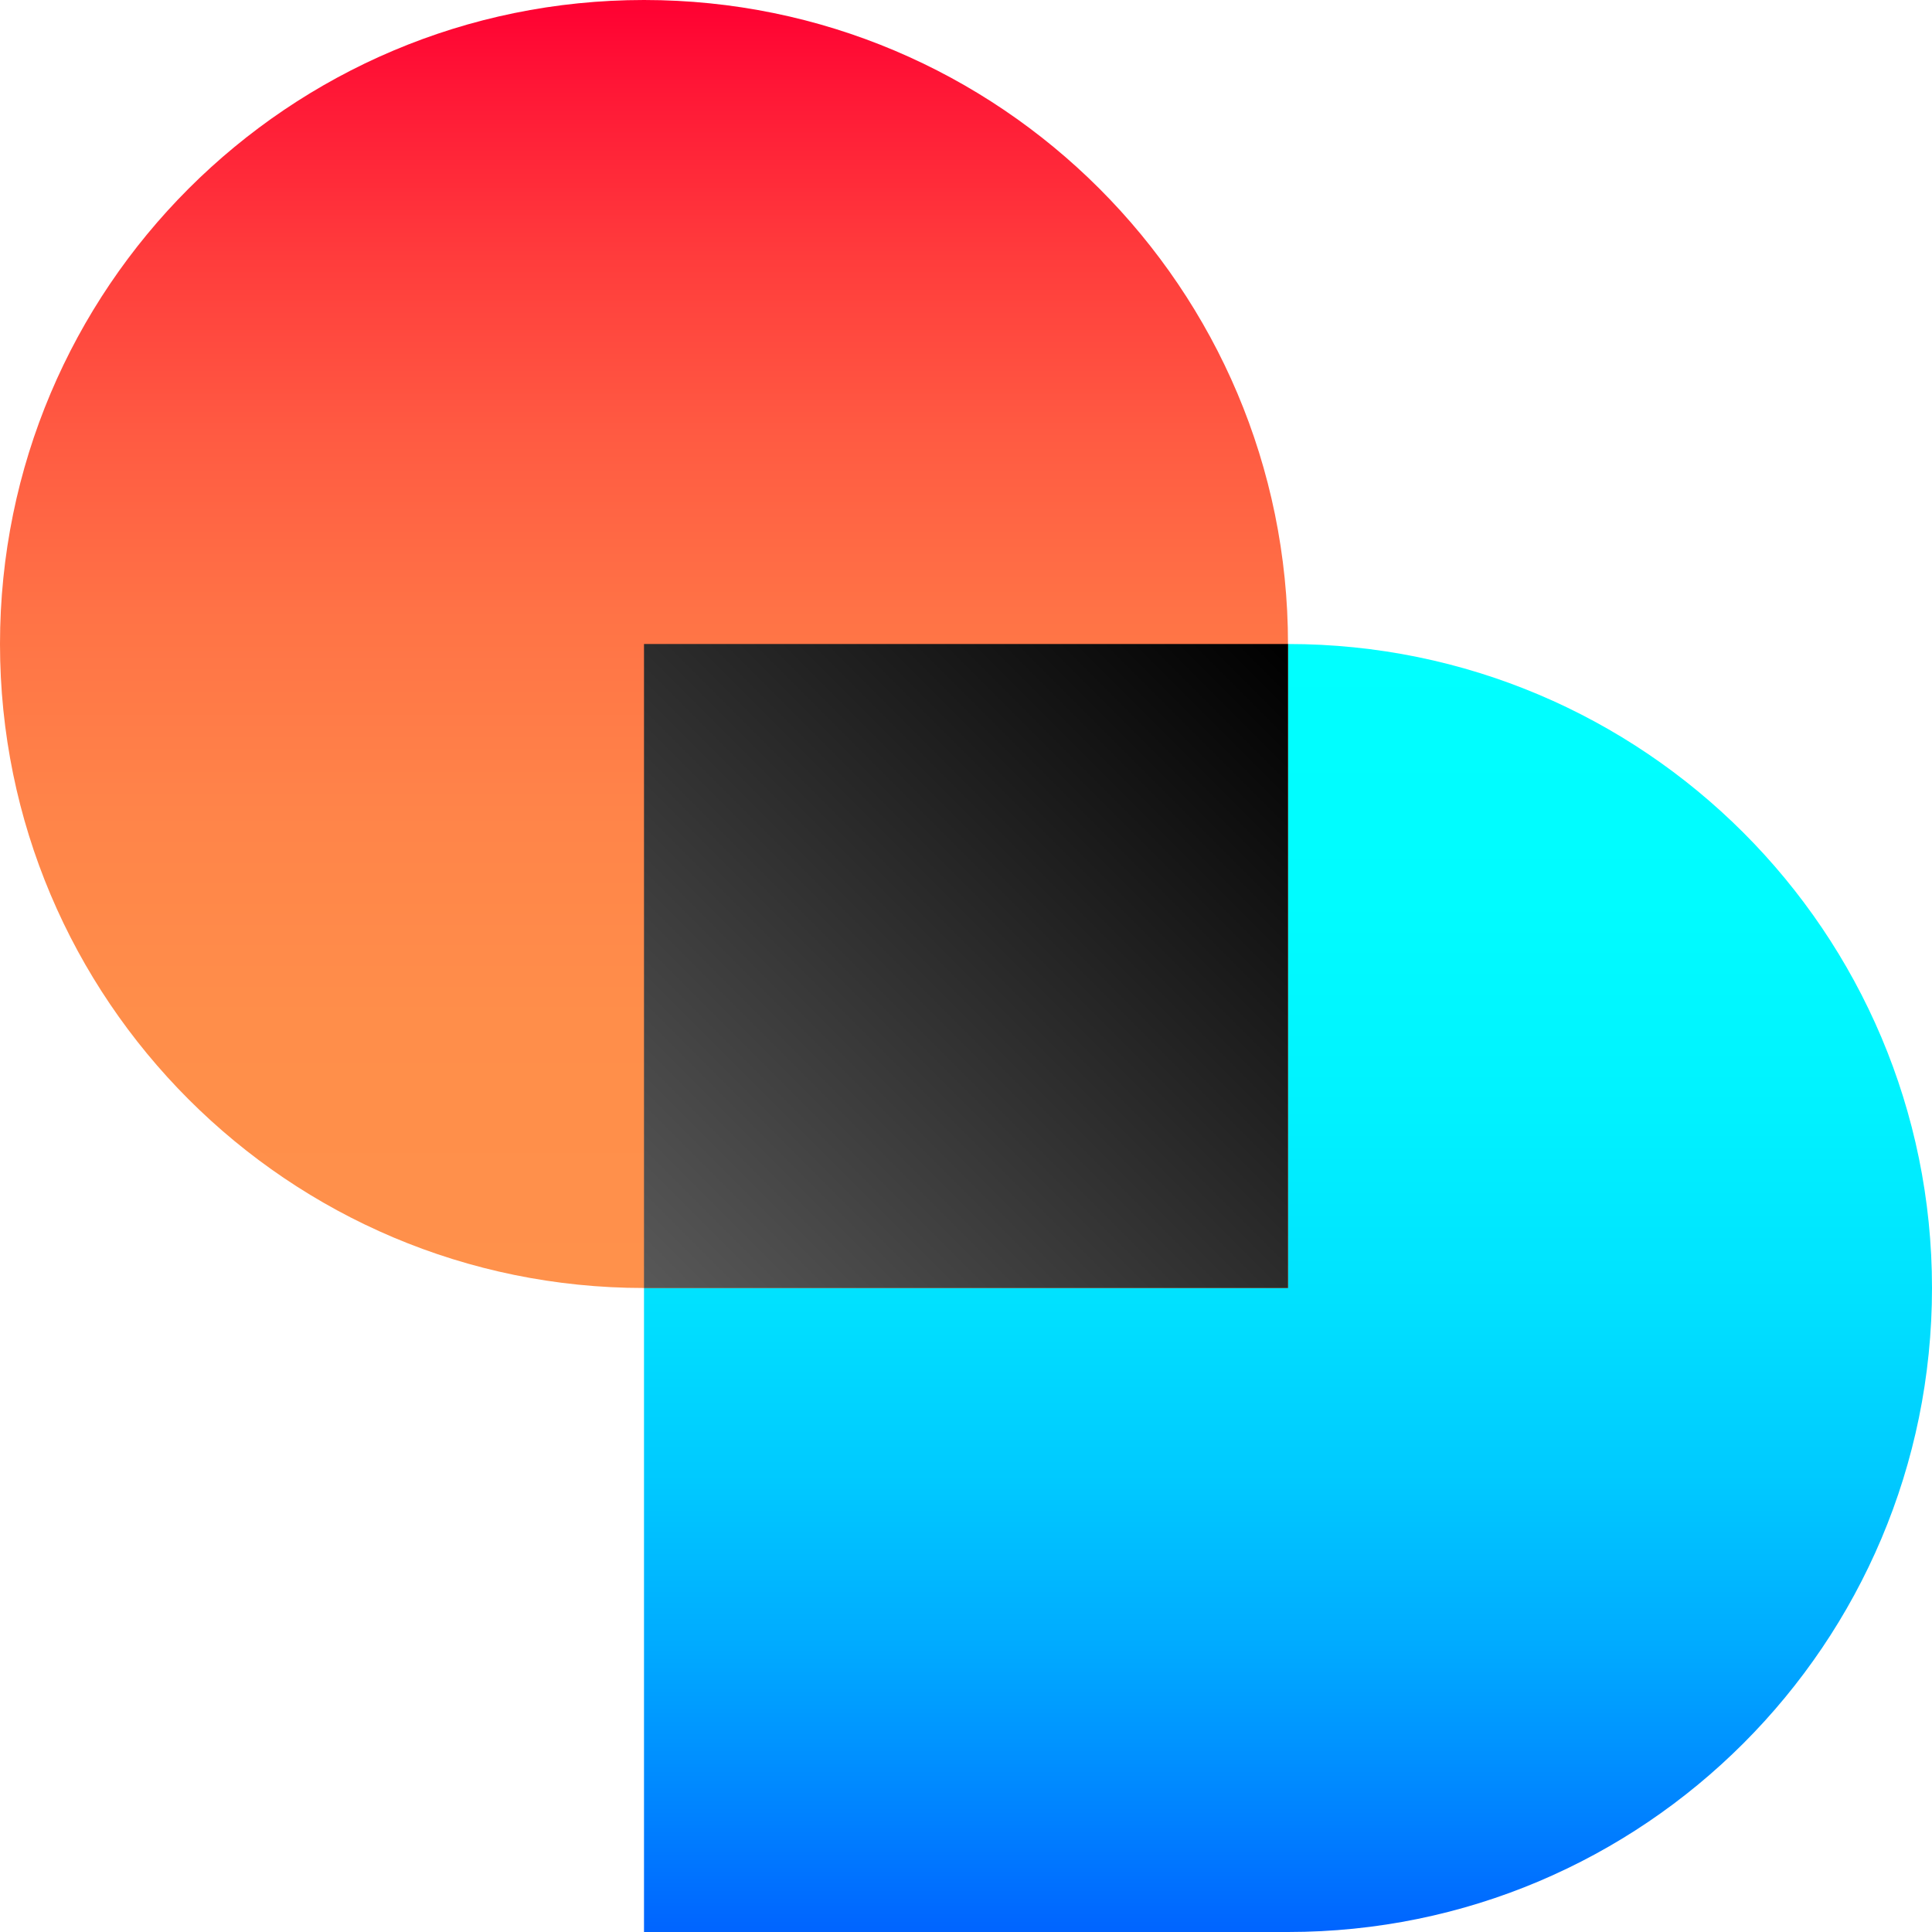
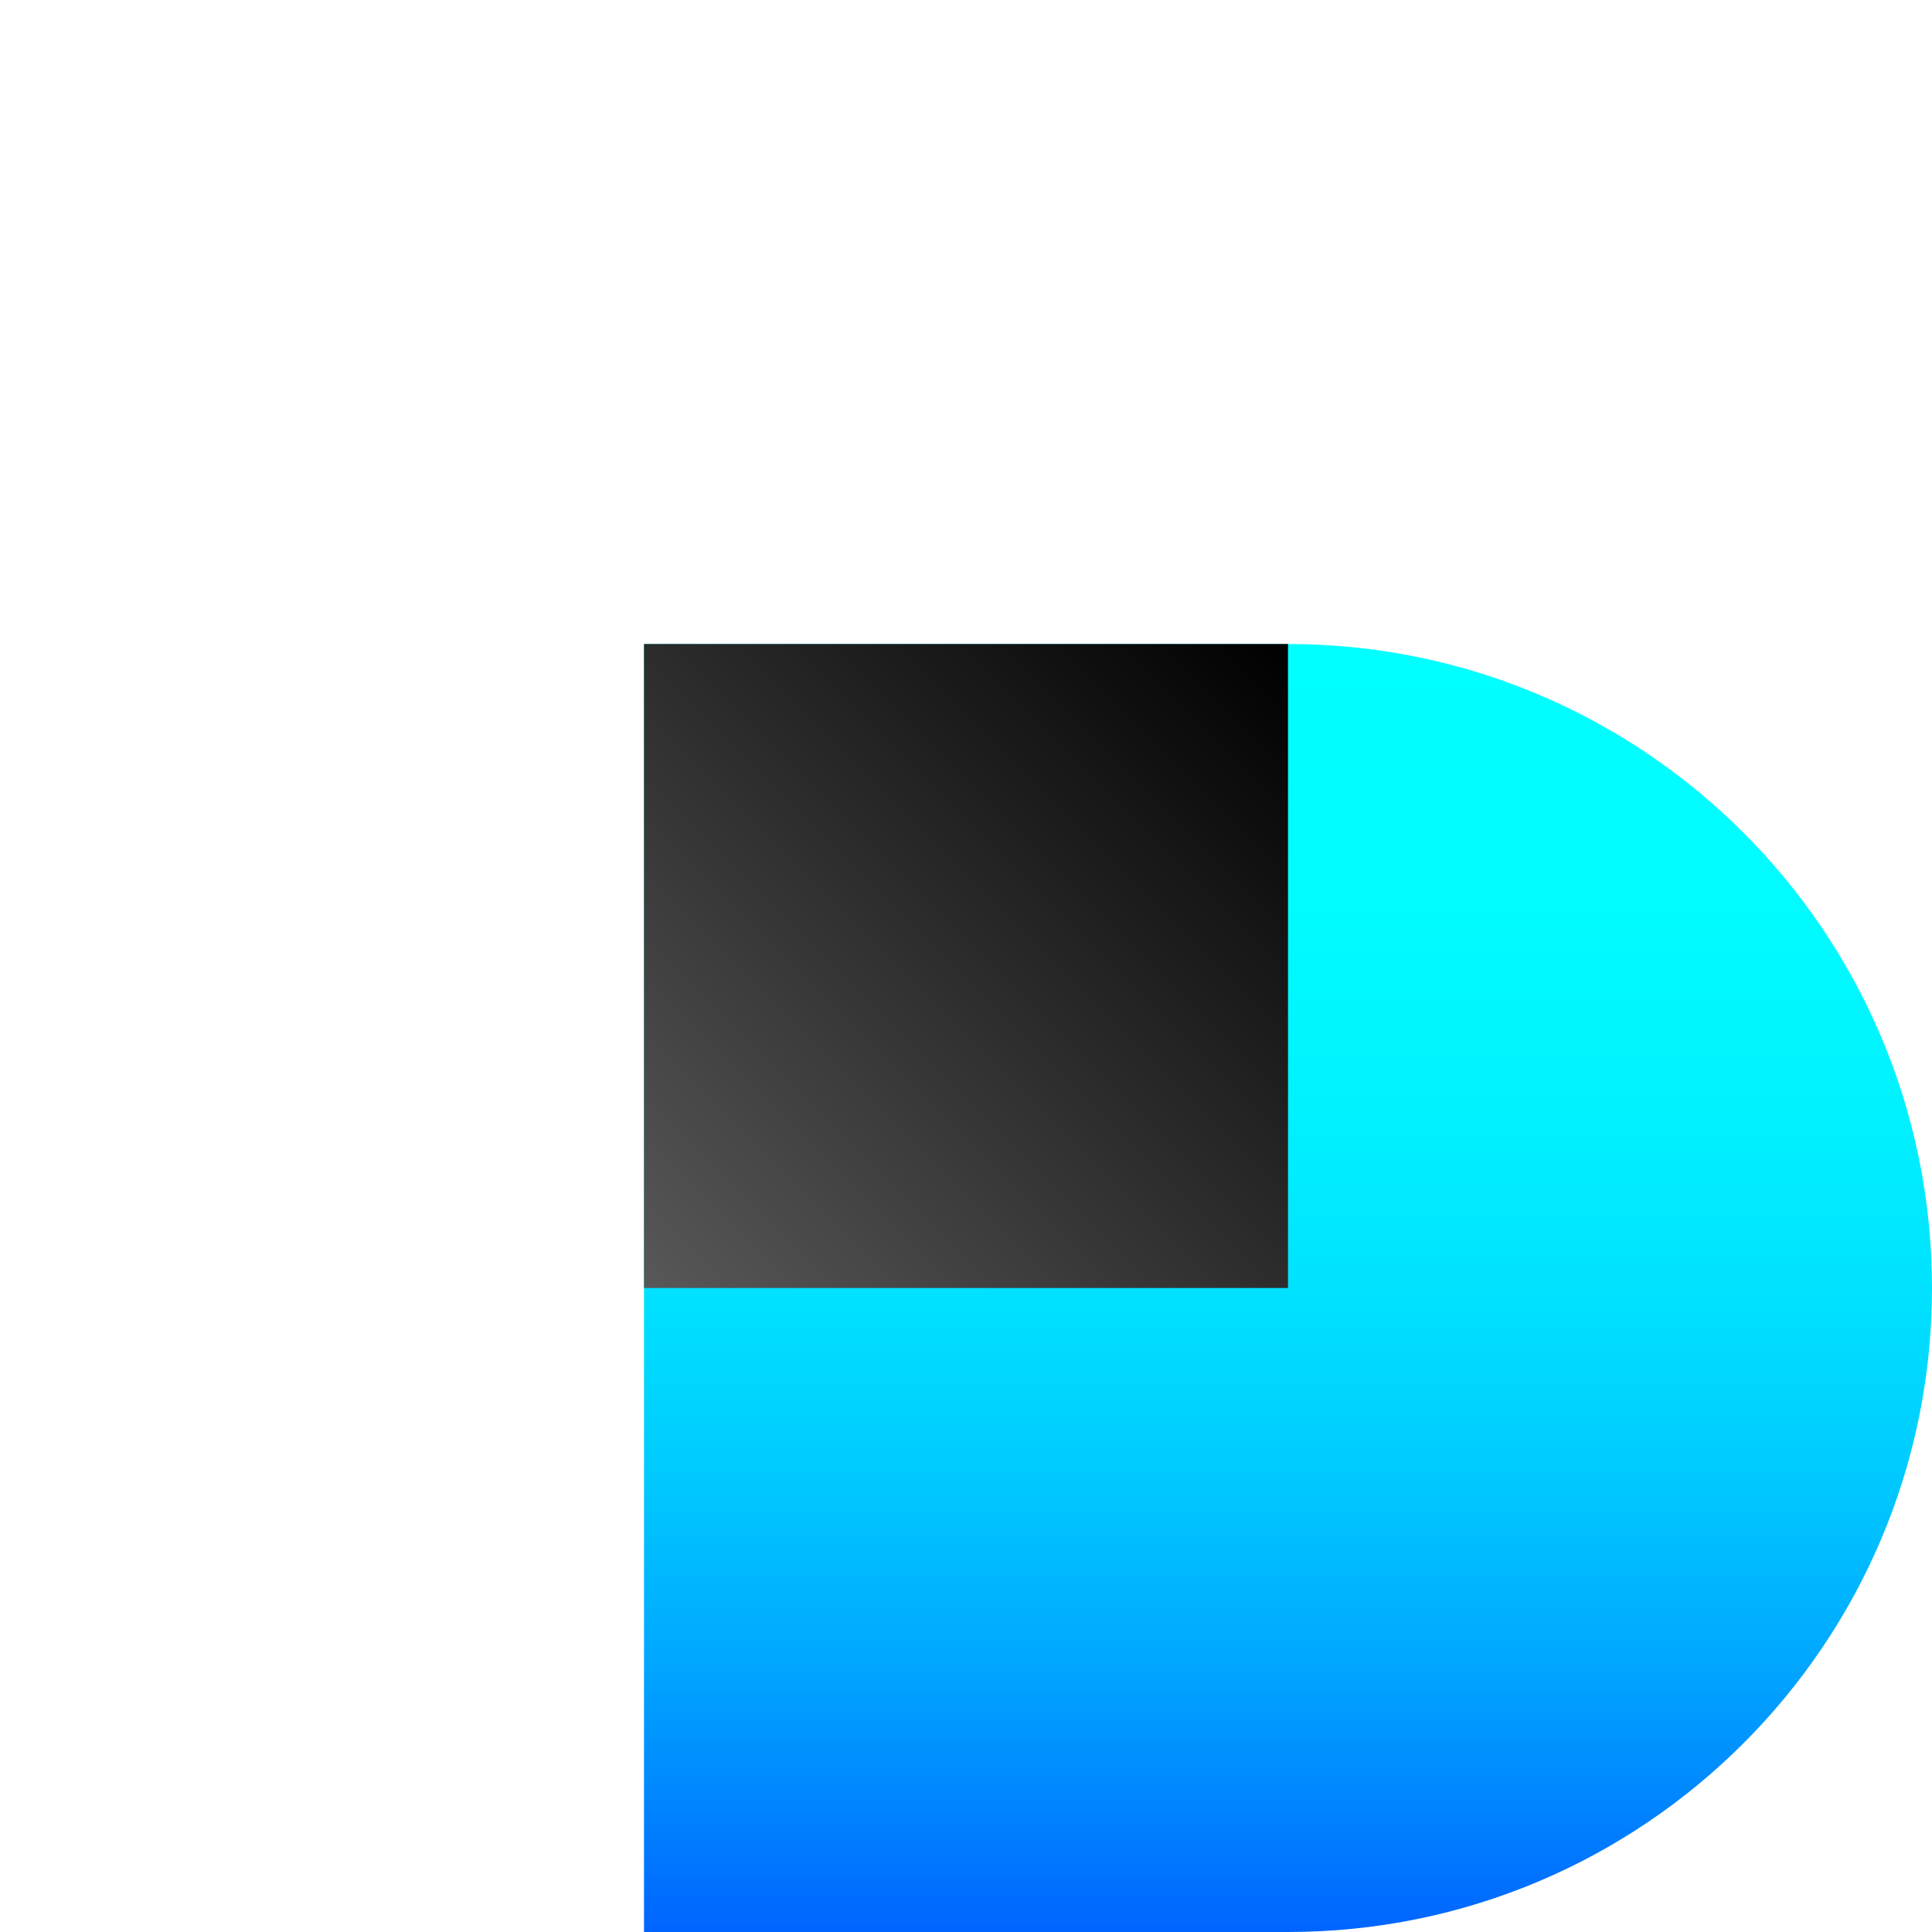
<svg xmlns="http://www.w3.org/2000/svg" width="512" height="512" viewBox="0 0 512 512" fill="none">
  <g clip-path="url(#clip0_1828_25549)">
    <path d="M170.667 170.667H341.333C435.59 170.667 512 247.077 512 341.333C512 435.59 435.59 512 341.333 512H170.667V170.667Z" fill="url(#paint0_linear_1828_25549)" />
-     <path d="M0 170.667C0 76.41 76.41 0 170.667 0C264.923 0 341.333 76.41 341.333 170.667V341.333H170.667C76.41 341.333 0 264.923 0 170.667Z" fill="url(#paint1_linear_1828_25549)" />
    <rect x="170.667" y="170.667" width="170.667" height="170.667" fill="url(#paint2_linear_1828_25549)" />
  </g>
  <defs>
    <linearGradient id="paint0_linear_1828_25549" x1="341.333" y1="512" x2="341.333" y2="170.667" gradientUnits="userSpaceOnUse">
      <stop stop-color="#0064FF" />
      <stop offset="0.1" stop-color="#0085FF" />
      <stop offset="0.22" stop-color="#00AAFF" />
      <stop offset="0.35" stop-color="#00C9FF" />
      <stop offset="0.49" stop-color="#00E1FF" />
      <stop offset="0.64" stop-color="#00F2FF" />
      <stop offset="0.8" stop-color="#00FCFF" />
      <stop offset="1" stop-color="#00FFFF" />
    </linearGradient>
    <linearGradient id="paint1_linear_1828_25549" x1="170.667" y1="341.333" x2="170.667" y2="0" gradientUnits="userSpaceOnUse">
      <stop stop-color="#FF914B" />
      <stop offset="0.21" stop-color="#FF8E4A" />
      <stop offset="0.37" stop-color="#FF8449" />
      <stop offset="0.52" stop-color="#FF7346" />
      <stop offset="0.66" stop-color="#FF5B42" />
      <stop offset="0.8" stop-color="#FF3C3C" />
      <stop offset="0.93" stop-color="#FF1736" />
      <stop offset="1" stop-color="#FF0032" />
    </linearGradient>
    <linearGradient id="paint2_linear_1828_25549" x1="170.667" y1="341.333" x2="341.333" y2="170.667" gradientUnits="userSpaceOnUse">
      <stop stop-color="#585858" />
      <stop offset="1" />
    </linearGradient>
    <clipPath id="clip0_1828_25549">
      <rect width="512" height="512" fill="white" />
    </clipPath>
  </defs>
</svg>